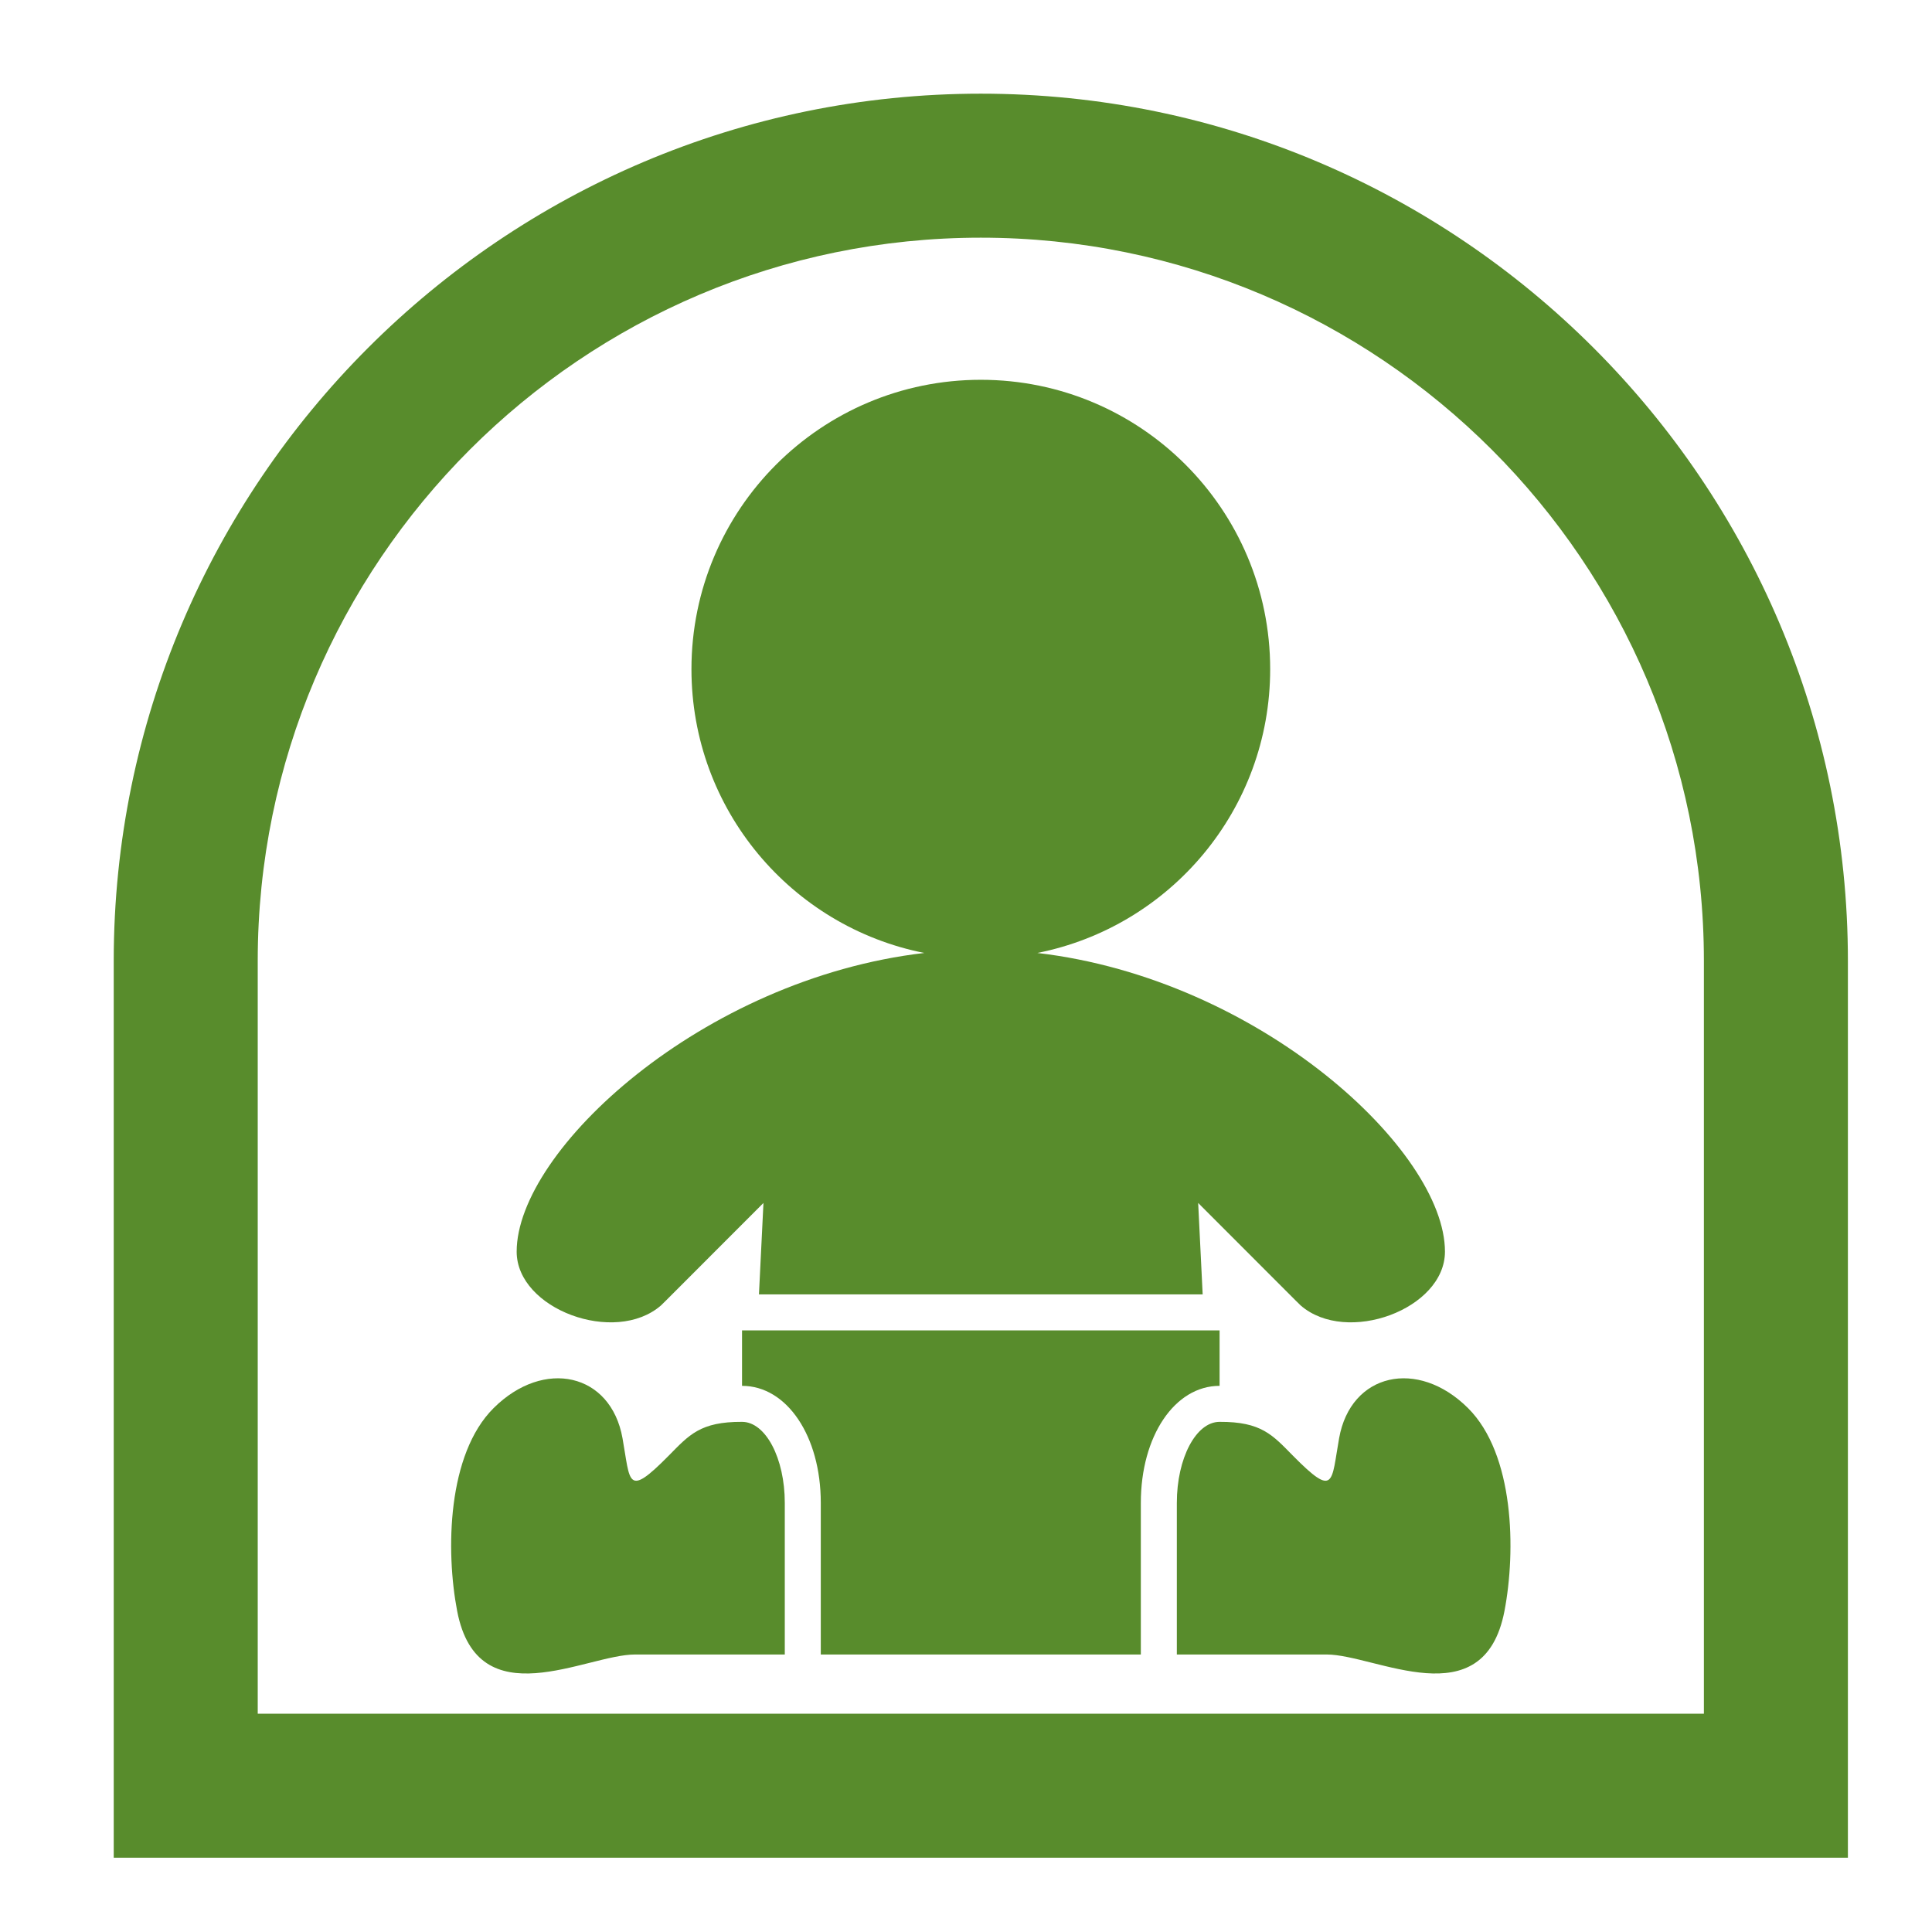
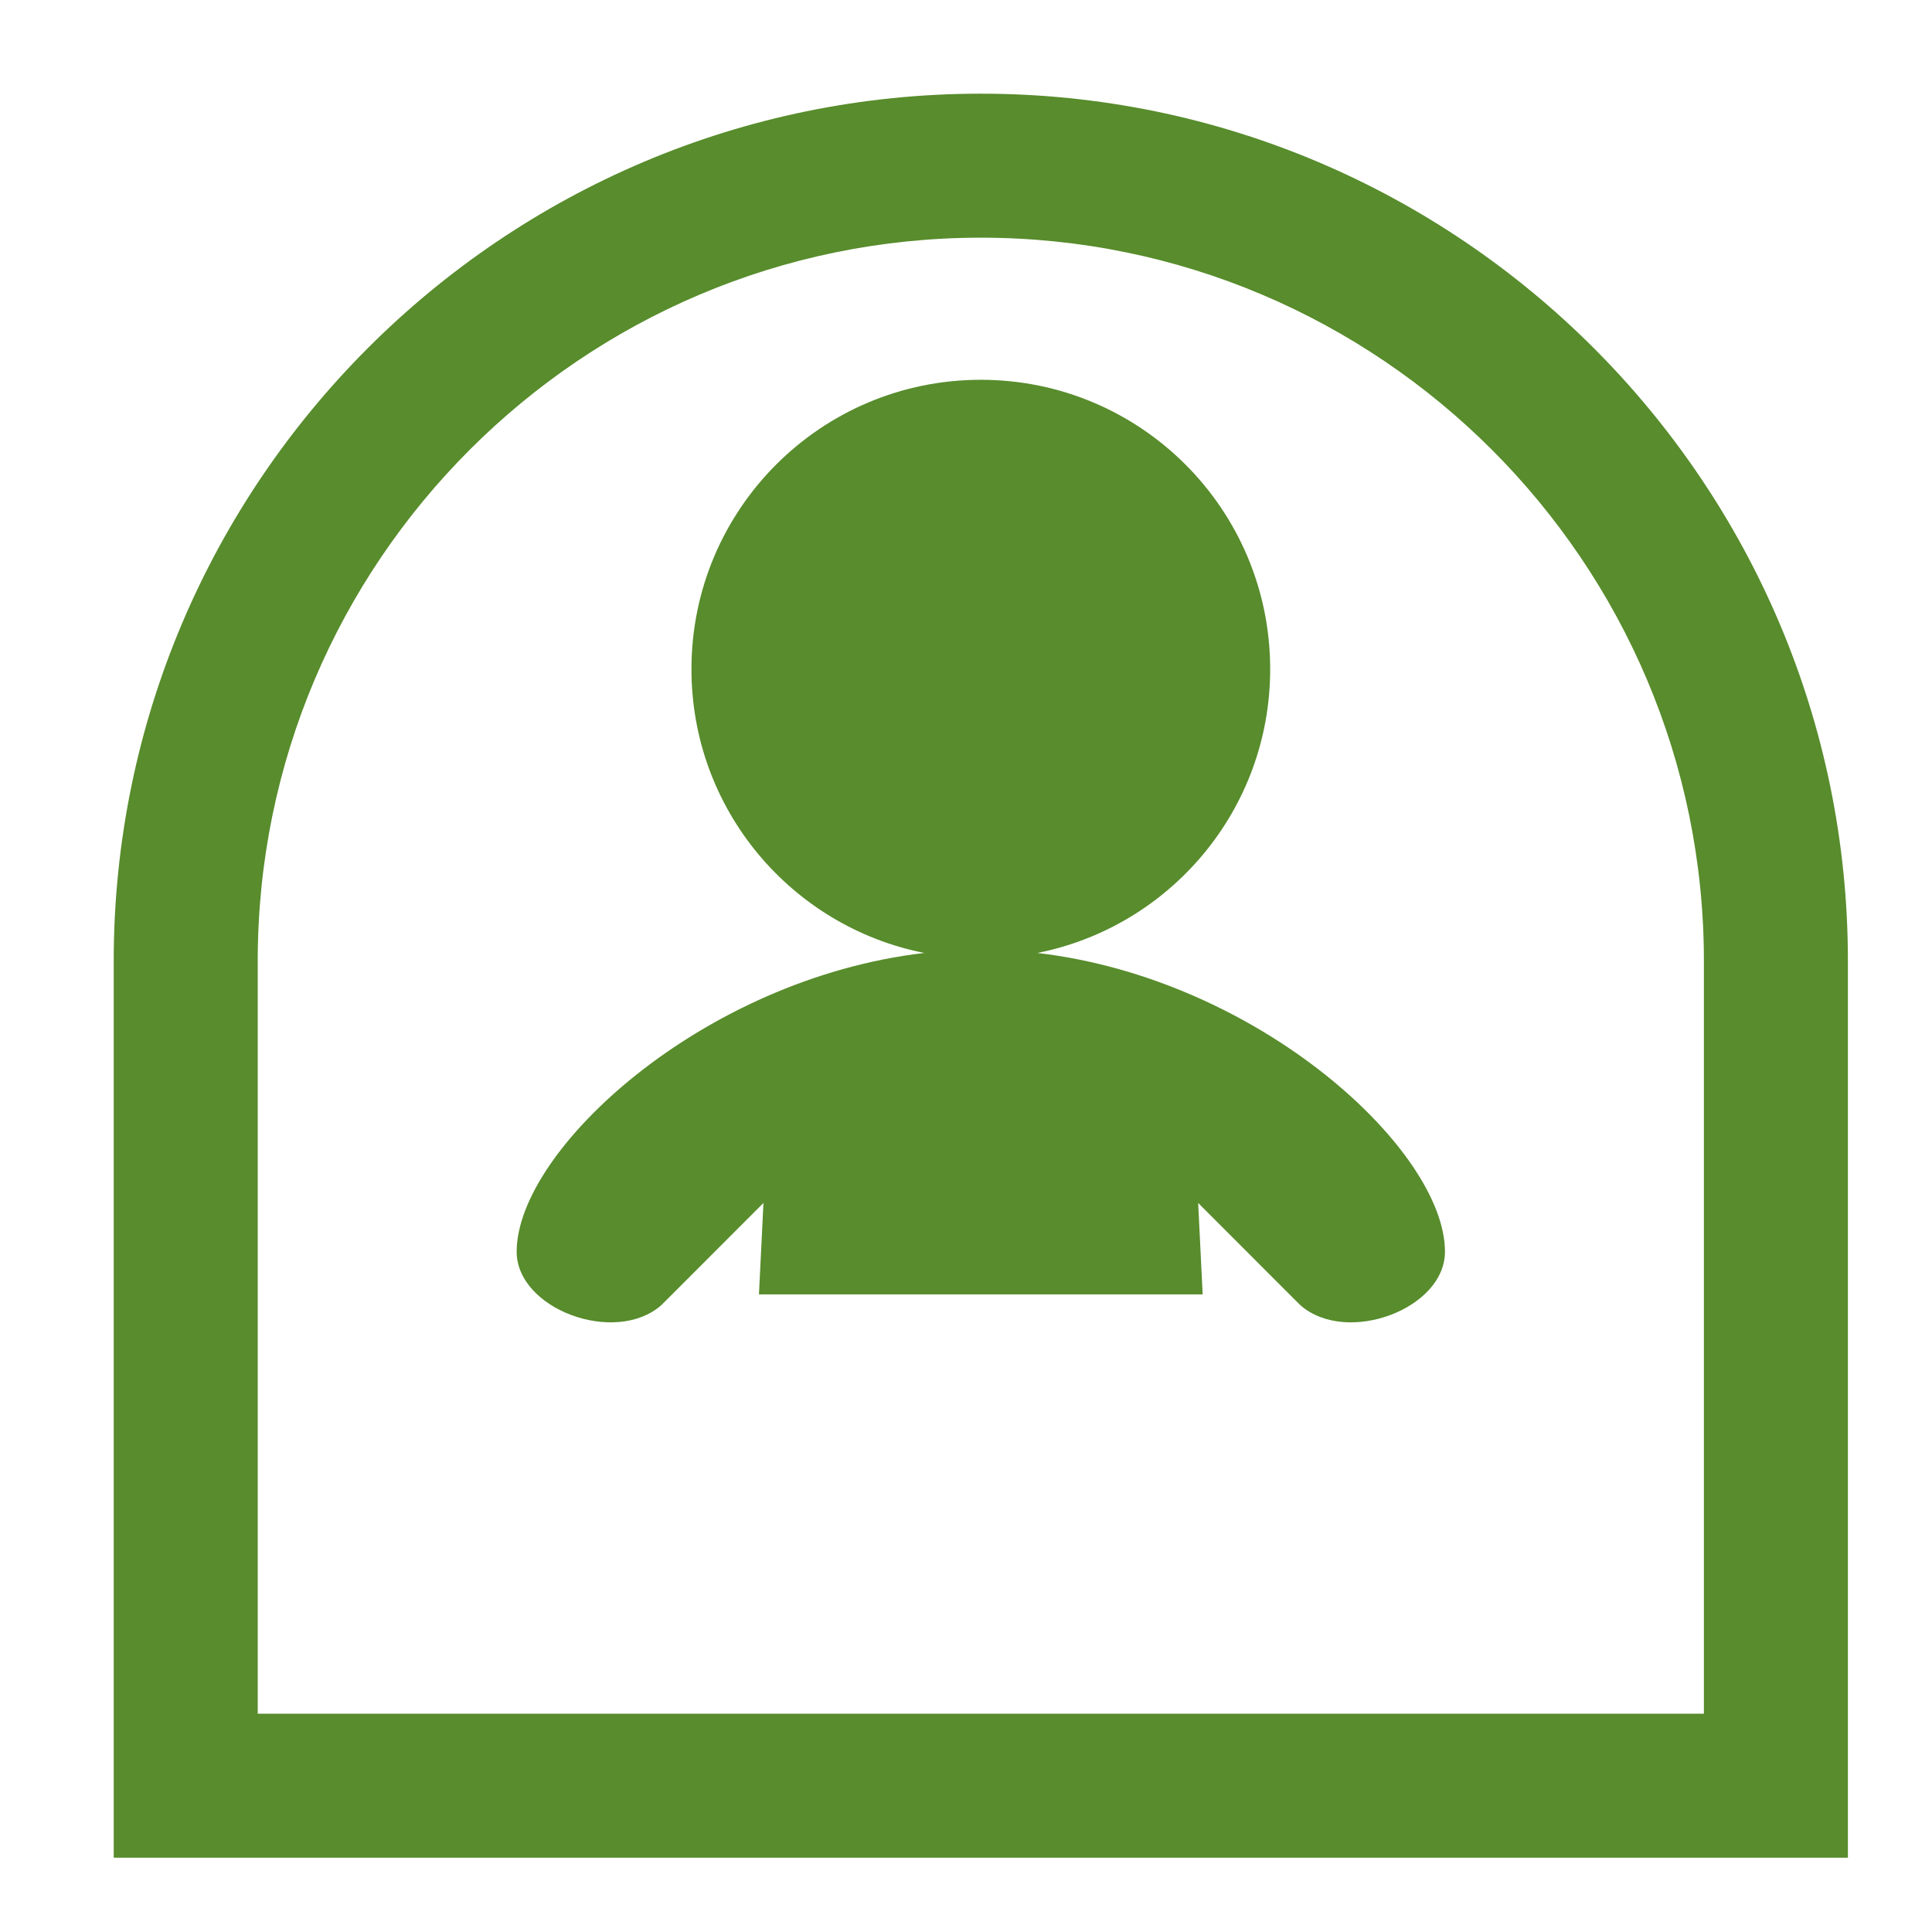
<svg xmlns="http://www.w3.org/2000/svg" xmlns:ns1="http://www.inkscape.org/namespaces/inkscape" xmlns:ns2="http://sodipodi.sourceforge.net/DTD/sodipodi-0.dtd" width="215" height="215" viewBox="0 0 56.885 56.885" version="1.1" id="svg1872" ns1:version="1.2.2 (b0a8486541, 2022-12-01)" ns2:docname="fac2.svg">
  <ns2:namedview id="namedview1874" pagecolor="#ffffff" bordercolor="#666666" borderopacity="1.0" ns1:showpageshadow="2" ns1:pageopacity="0.0" ns1:pagecheckerboard="0" ns1:deskcolor="#d1d1d1" ns1:document-units="mm" showgrid="false" ns1:zoom="1.0976744" ns1:cx="-27.786017" ns1:cy="107.5" ns1:window-width="1410" ns1:window-height="903" ns1:window-x="0" ns1:window-y="0" ns1:window-maximized="1" ns1:current-layer="layer1" />
  <defs id="defs1869" />
  <g ns1:label="Layer 1" ns1:groupmode="layer" id="layer1">
    <g id="g88" style="fill:#588c2c;fill-opacity:1" transform="matrix(0.265,0,0,0.265,-248.128,-152.818)">
      <path d="m 1045.308,587.08 c -53.122,0 -96.34,43.223 -96.34,96.35 v 99.65 h 192.68 v -99.65 c 0,-53.127 -43.218,-96.35 -96.34,-96.35 z m 80.34,180 H 964.968 v -83.65 c 0,-44.305 36.04,-80.35 80.34,-80.35 44.3,0 80.34,36.045 80.34,80.35 z" id="path78" style="fill:#588c2c;fill-opacity:1" />
-       <path d="m 1018.778,734.65 c -4.65,-0.02 -5.88,1.46 -8.15,3.76 -4.69,4.75 -4.25,2.97 -5.13,-1.94 -1.29,-7.24 -8.73,-8.91 -14.32,-3.35 -5.15,5.12 -5.34,15.84 -4.05,22.56 2.31,11.95 14.34,4.82 19.75,4.82 h 16.65 v -16.85 c 0,-4.96 -2.13,-9 -4.75,-9 z" id="path80" style="fill:#588c2c;fill-opacity:1" />
      <path d="m 1009.768,721.72 0.61,-0.6 10.78,-10.79 -0.5,10.16 h 24.65 24.65 l -0.5,-10.16 10.78,10.79 0.61,0.6 c 5.12,4.44 16.03,0.41 16.03,-5.98 0,-11.23 -20.583,-30.305 -45.291,-33.187 14.752,-2.92 25.871,-15.922 25.871,-31.533 0,-17.76 -14.39,-32.15 -32.15,-32.15 -17.76,0 -32.15,14.39 -32.15,32.15 0,15.61 11.119,28.613 25.871,31.533 -24.707,2.882 -45.291,21.957 -45.291,33.187 0,6.39 10.91,10.42 16.03,5.98 z" id="path82" style="fill:#588c2c;fill-opacity:1" />
-       <path d="m 1071.838,724.49 h -26.53 -26.53 v 6.16 c 4.99,0 8.75,5.59 8.75,13 v 16.85 h 17.78 17.78 v -16.85 c 0,-7.41 3.76,-13 8.75,-13 z" id="path84" style="fill:#588c2c;fill-opacity:1" />
-       <path d="m 1085.118,736.47 c -0.88,4.91 -0.44,6.69 -5.13,1.94 -2.27,-2.3 -3.5,-3.78 -8.15,-3.76 -2.62,0 -4.75,4.04 -4.75,9 v 16.85 h 16.65 c 5.41,0 17.44,7.13 19.75,-4.82 1.29,-6.72 1.1,-17.44 -4.05,-22.56 -5.59,-5.56 -13.03,-3.89 -14.32,3.35 z" id="path86" style="fill:#588c2c;fill-opacity:1" />
    </g>
  </g>
</svg>